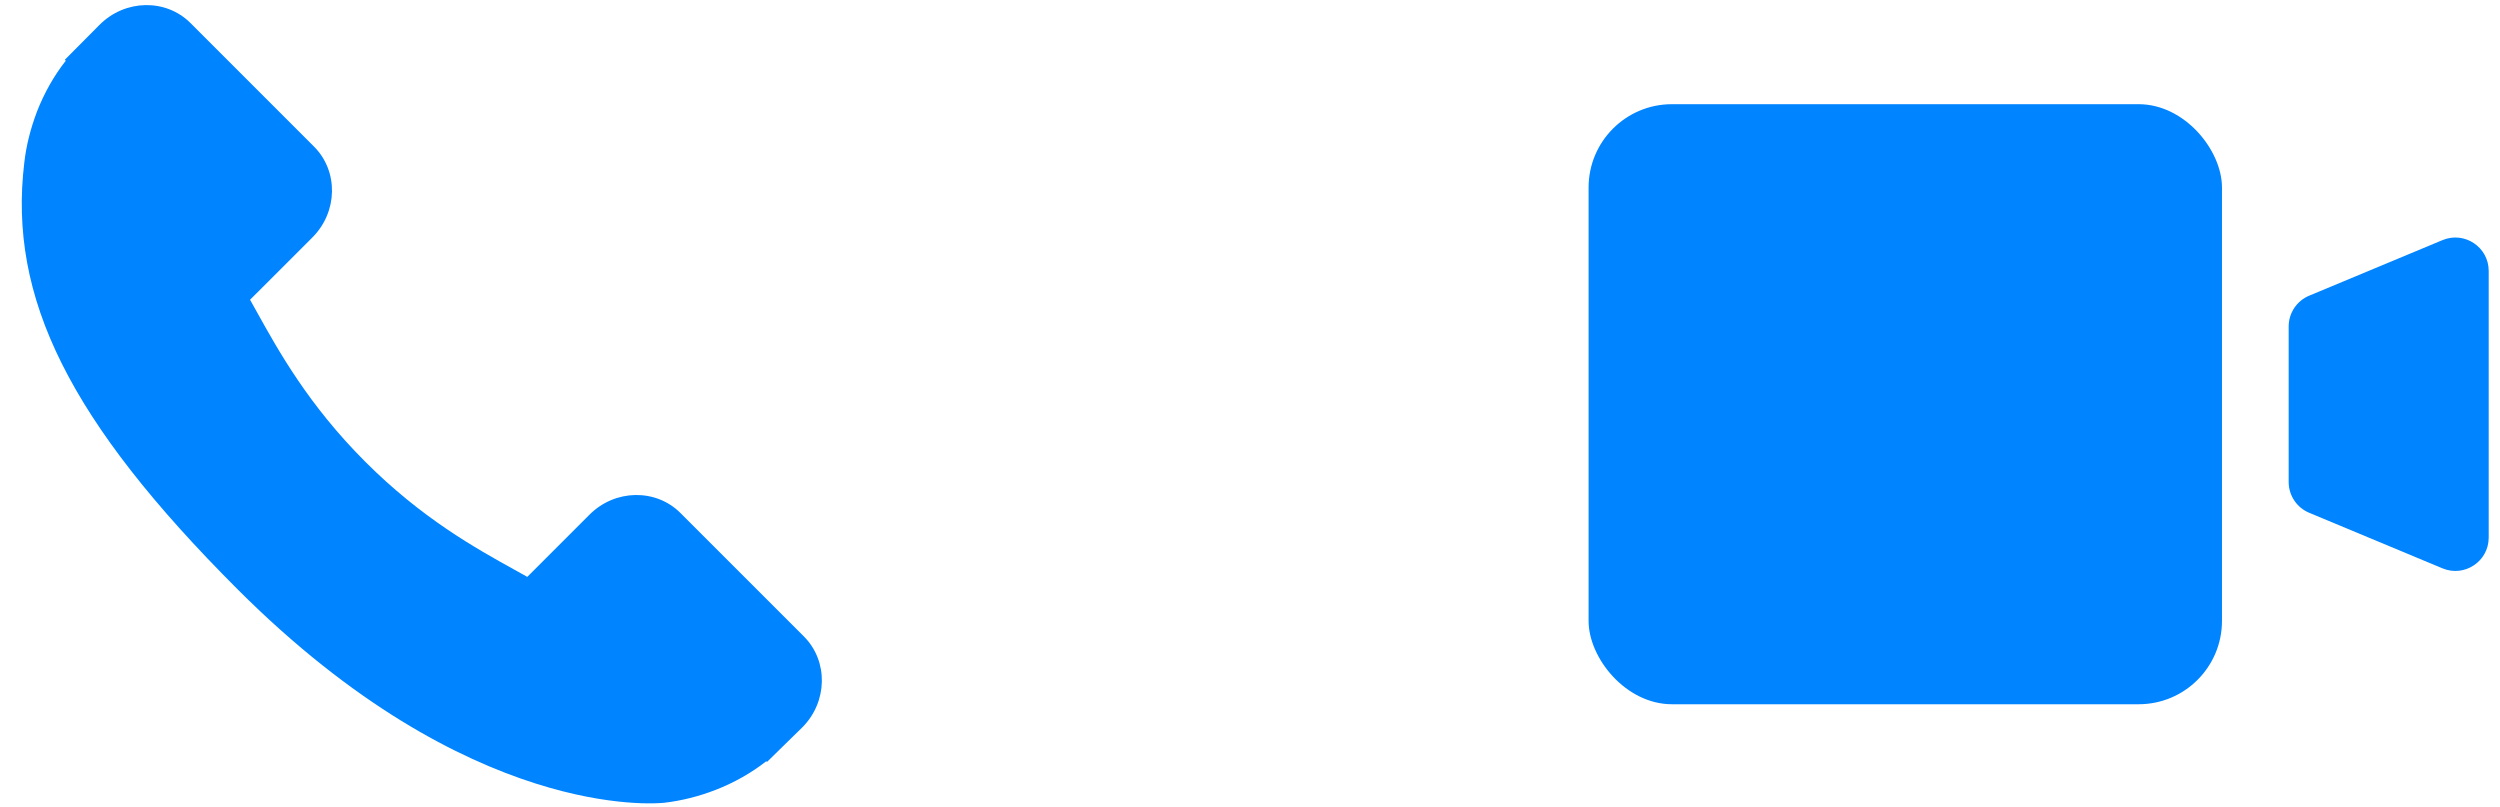
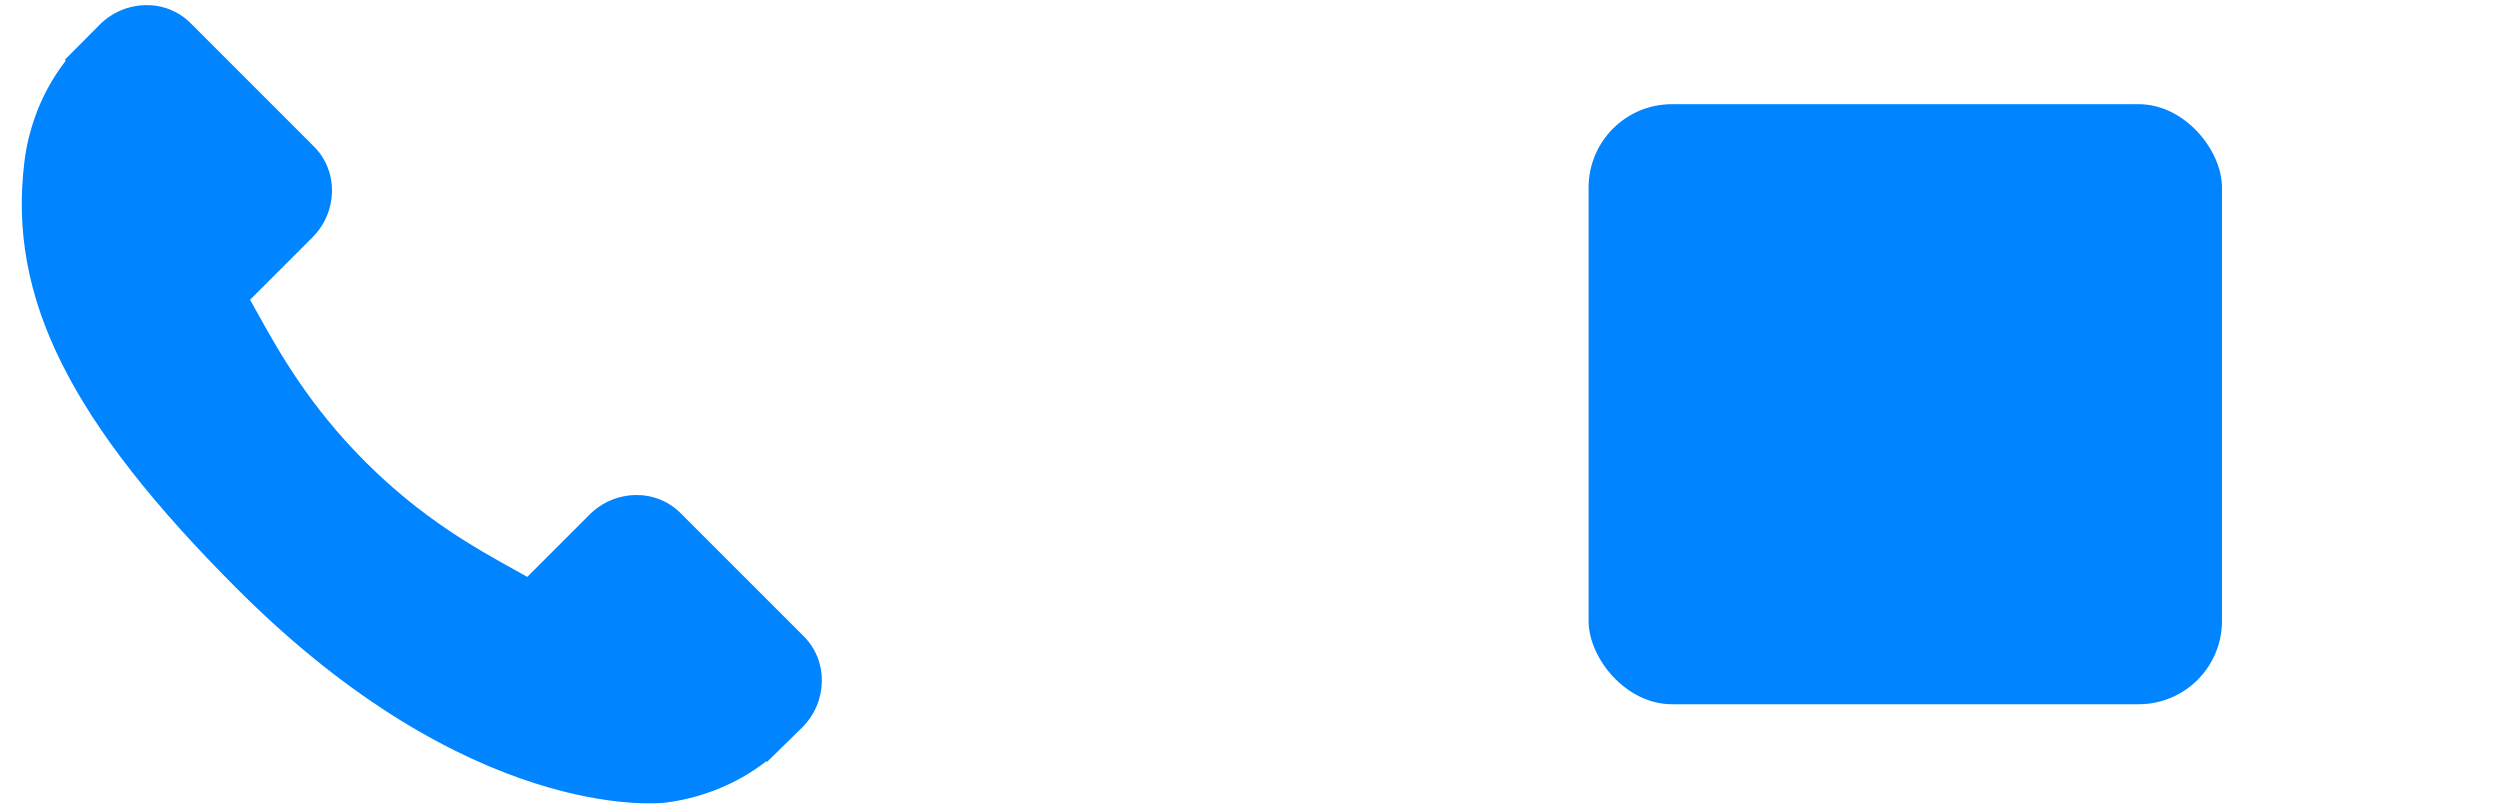
<svg xmlns="http://www.w3.org/2000/svg" width="96" height="31" viewBox="0 0 96 31" fill="none">
  <path d="M30.871 24.441L26.126 19.696C25.181 18.755 23.616 18.783 22.638 19.762L20.248 22.152C20.097 22.068 19.94 21.981 19.776 21.889C18.266 21.053 16.2 19.906 14.026 17.731C11.846 15.55 10.698 13.481 9.859 11.971C9.771 11.811 9.686 11.656 9.602 11.51L11.207 9.908L11.995 9.118C12.975 8.139 13.002 6.574 12.059 5.63L7.314 0.884C6.371 -0.058 4.806 -0.03 3.826 0.95L2.489 2.295L2.526 2.331C2.077 2.903 1.702 3.563 1.424 4.275C1.167 4.952 1.007 5.598 0.933 6.246C0.307 11.44 2.68 16.187 9.122 22.628C18.025 31.531 25.201 30.859 25.51 30.826C26.184 30.745 26.83 30.584 27.487 30.329C28.192 30.054 28.852 29.68 29.424 29.232L29.453 29.258L30.808 27.931C31.785 26.952 31.813 25.387 30.871 24.441Z" fill="#0084FF" />
  <rect x="61.002" y="4.001" width="24.322" height="23.042" rx="3.2" fill="#0084FF" />
-   <path d="M87.885 12.536C87.885 12.019 88.196 11.553 88.673 11.354L93.793 9.22C94.636 8.869 95.566 9.489 95.566 10.402V20.643C95.566 21.557 94.636 22.176 93.793 21.825L88.673 19.691C88.196 19.492 87.885 19.026 87.885 18.51V12.536Z" fill="#0084FF" />
</svg>